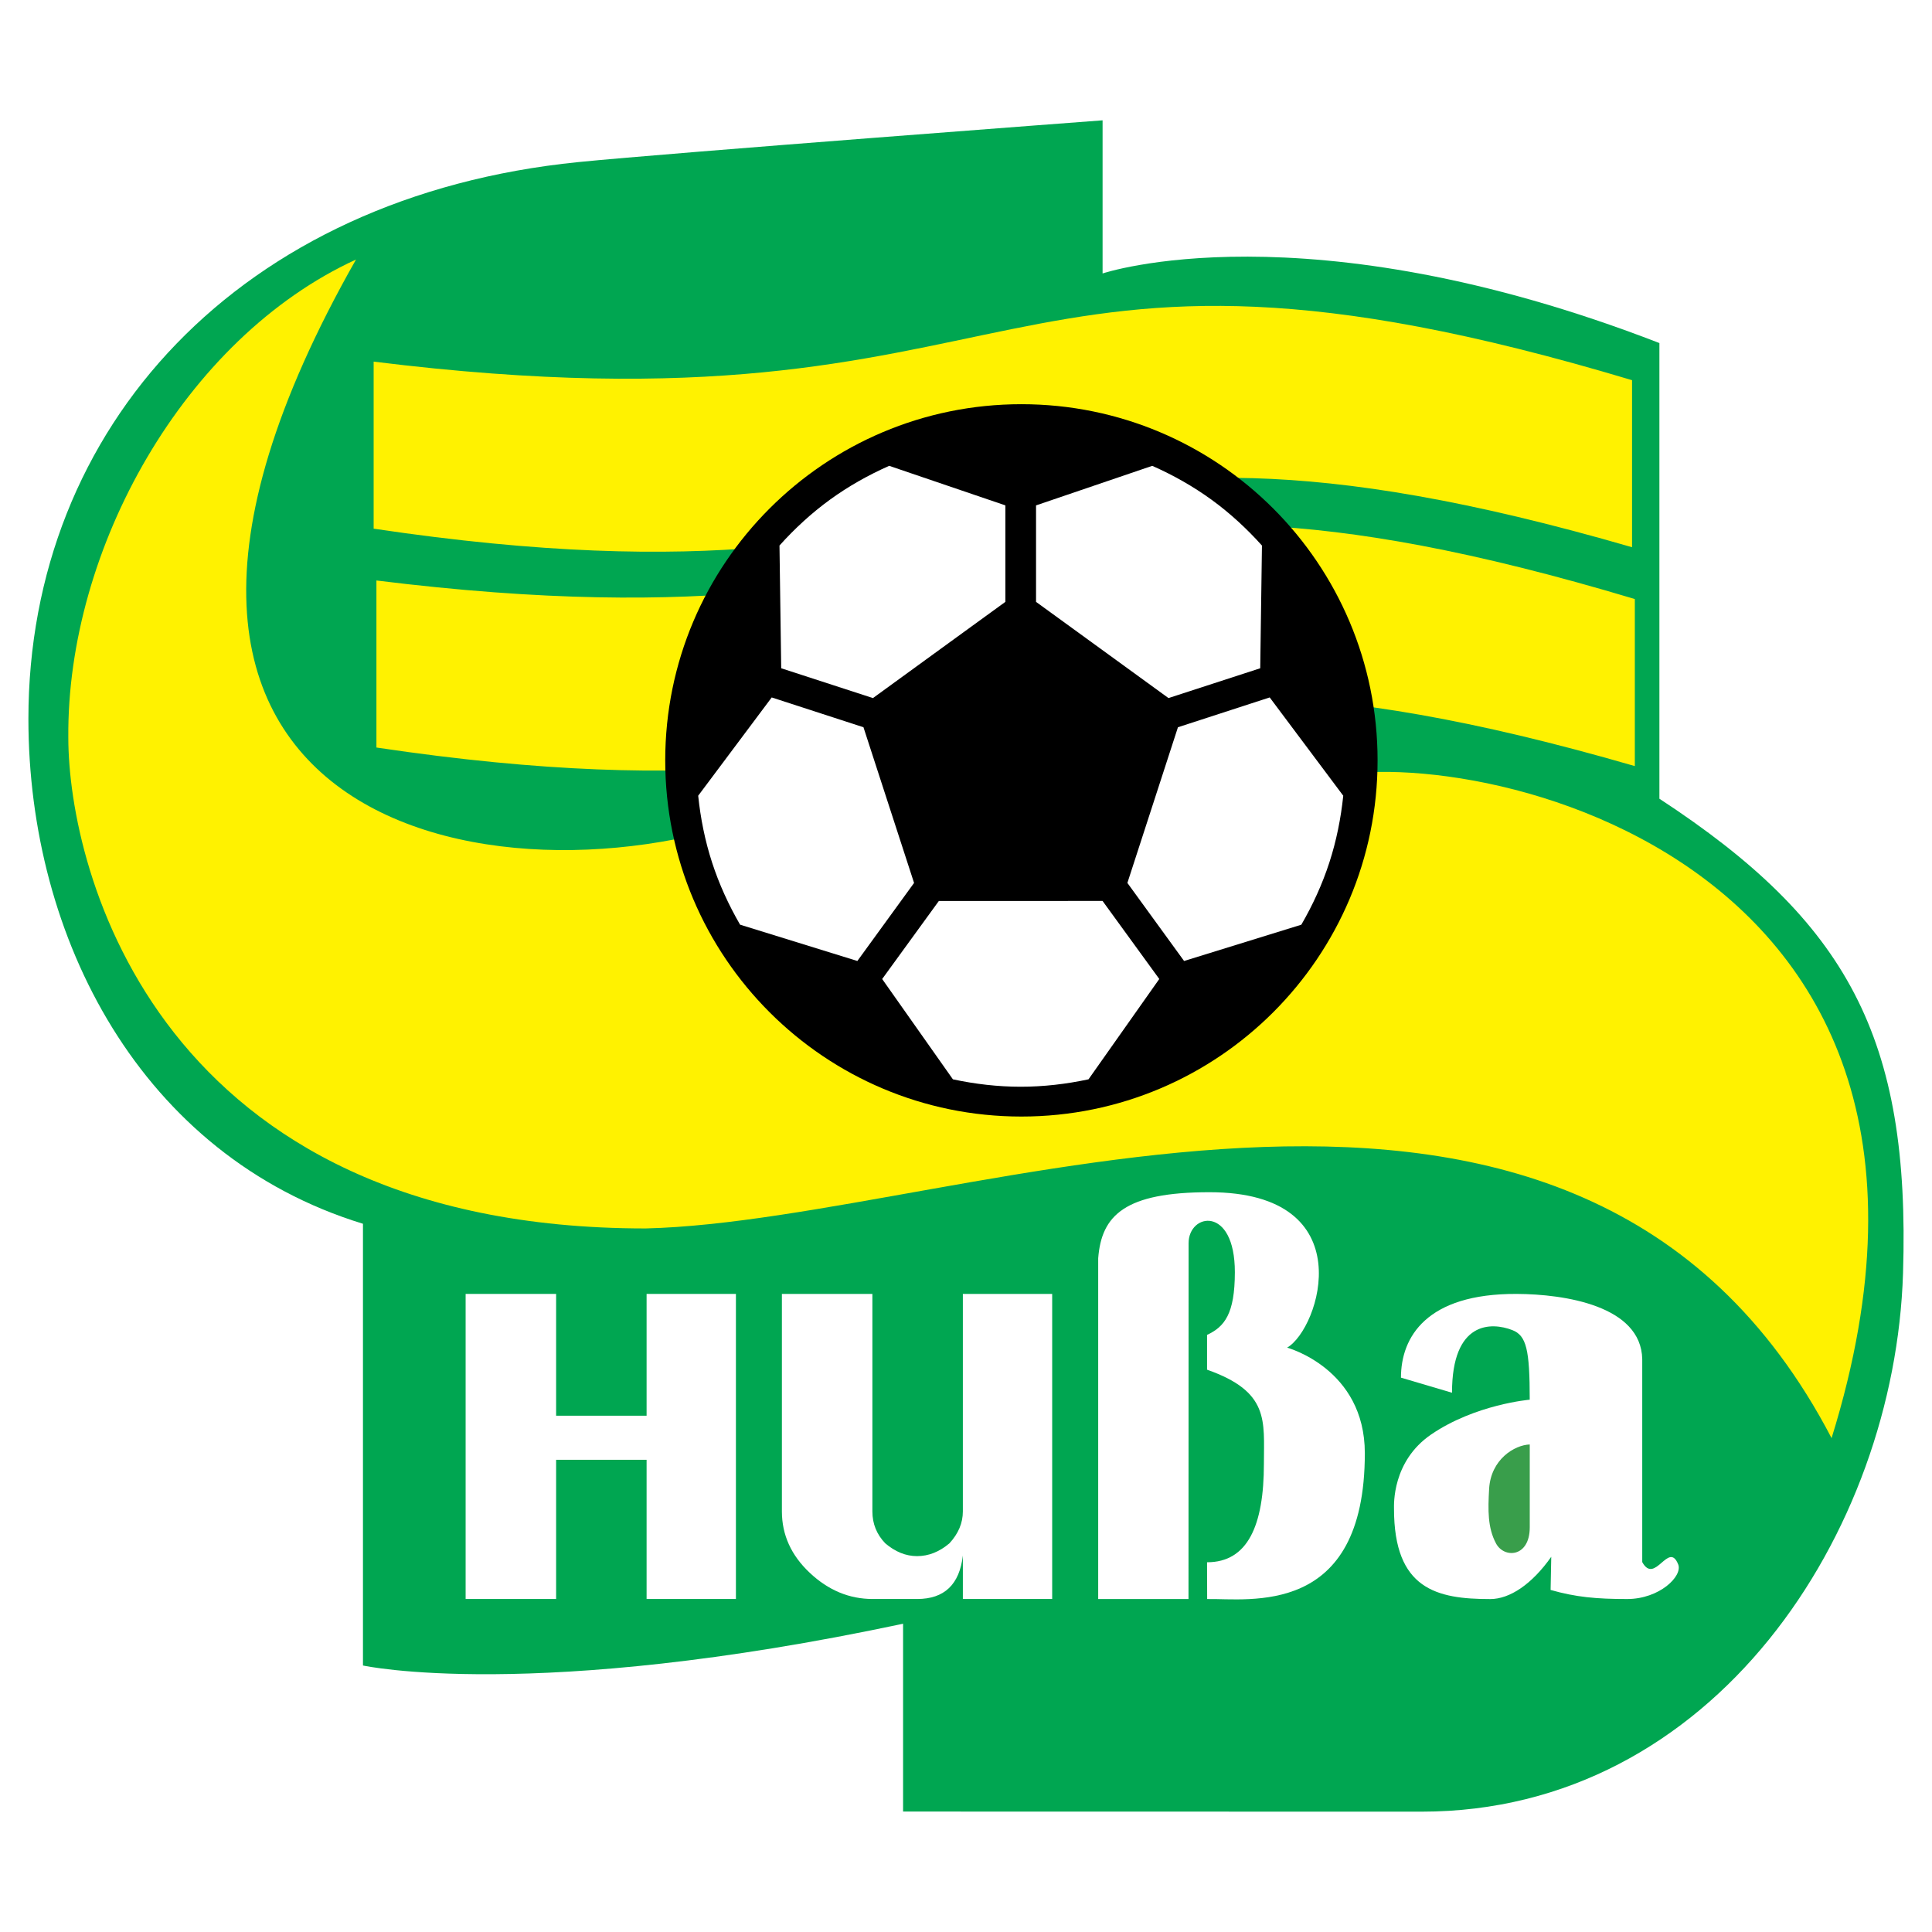
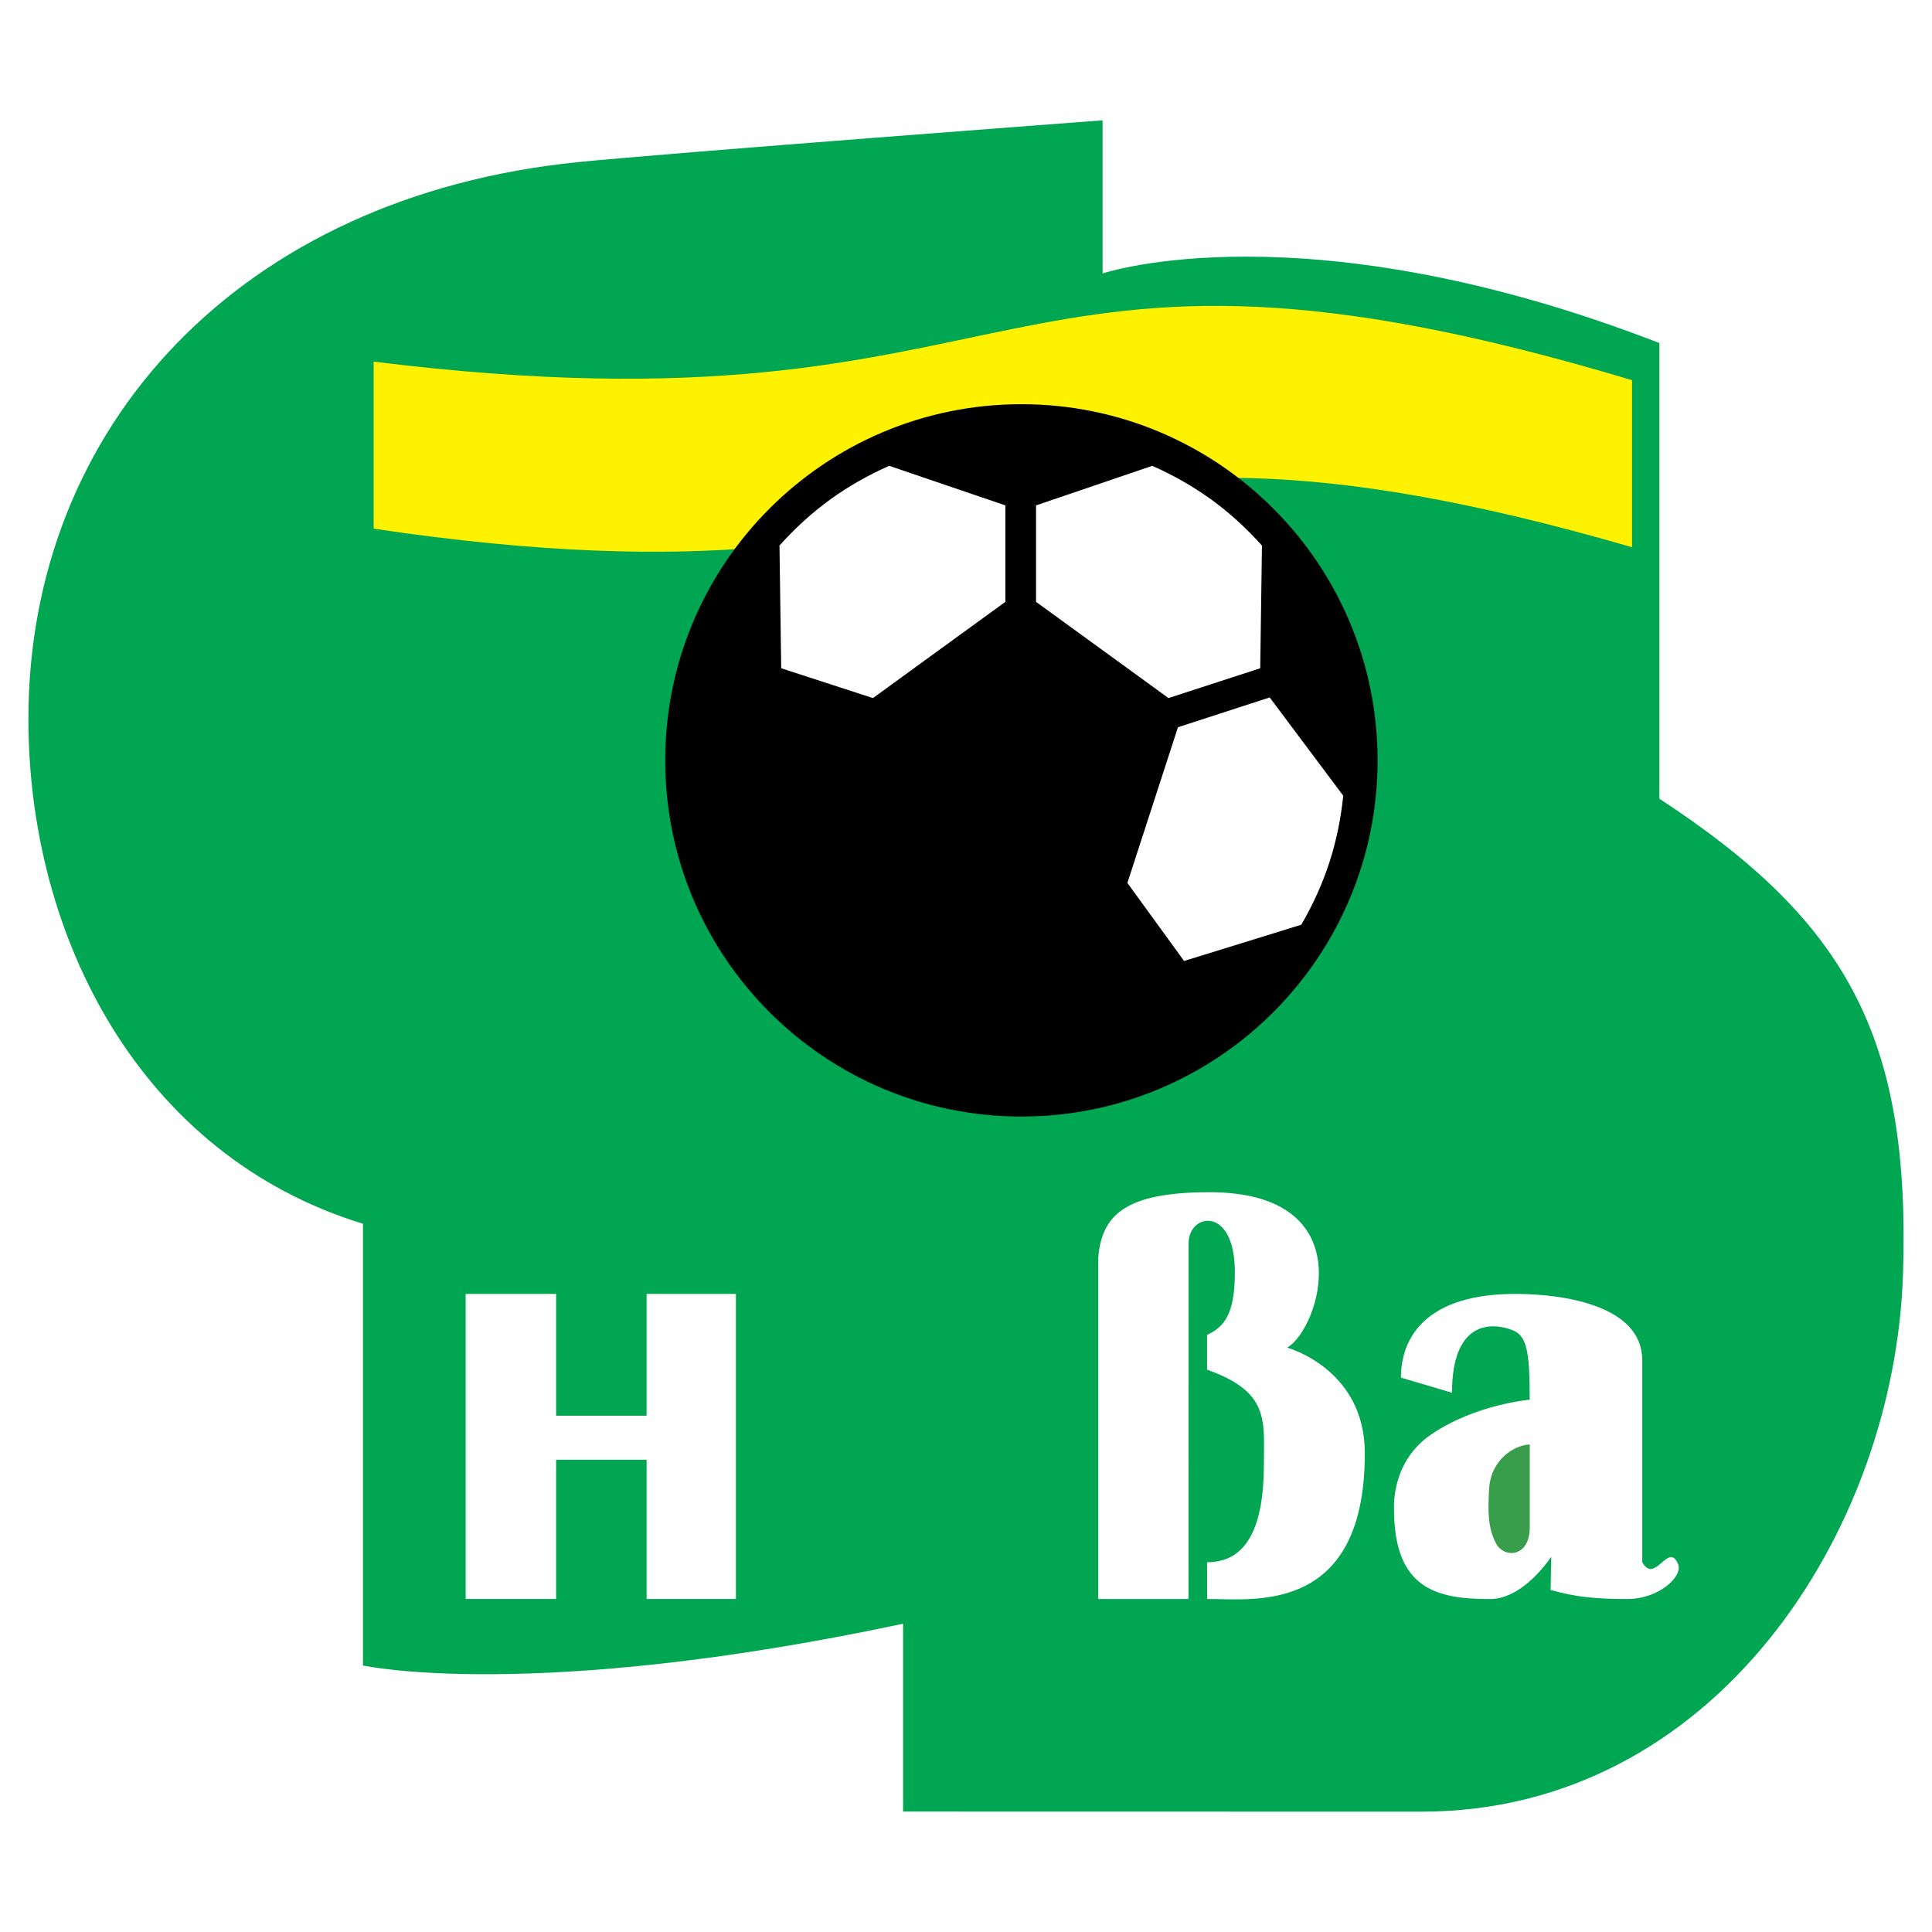
<svg xmlns="http://www.w3.org/2000/svg" version="1.0" id="Layer_1" x="0px" y="0px" width="192.756px" height="192.756px" viewBox="0 0 192.756 192.756" enable-background="new 0 0 192.756 192.756" xml:space="preserve">
  <g>
    <polygon fill-rule="evenodd" clip-rule="evenodd" fill="#FFFFFF" points="0,0 192.756,0 192.756,192.756 0,192.756 0,0  " />
    <path fill-rule="evenodd" clip-rule="evenodd" fill="#00A651" d="M36.213,122.096v44.072c0,0,16.851,3.703,53.887-4.168v18.74   c0,0,48.36,0.01,51.734,0.01c29.147,0,47.218-27.852,48.031-53.701c0.741-23.533-5.556-35.092-24.306-47.36V34.227   c-35.446-13.734-55.554-6.944-55.554-6.944V12.005c0,0-43.2,3.25-52.313,4.167C23.945,19.567,2.834,42.579,2.834,71.726   C2.834,93.586,14.069,115.305,36.213,122.096L36.213,122.096z" />
    <path fill-rule="evenodd" clip-rule="evenodd" fill="#FFF200" d="M37.278,52.745C104.499,62.776,97.4,35.616,162.83,54.597V37.931   c-64.812-19.444-58.425,6.481-125.552-1.852V52.745L37.278,52.745z" />
-     <path fill-rule="evenodd" clip-rule="evenodd" fill="#FFF200" d="M37.556,74.581c67.22,10.03,60.122-17.129,125.551,1.852V59.767   c-64.812-19.444-58.424,6.481-125.551-1.852V74.581L37.556,74.581z" />
-     <path fill-rule="evenodd" clip-rule="evenodd" fill="#FFF200" d="M182.737,143.482c-25.447-48.807-86.229-21.684-118.327-20.92   c-48.613,0-57.595-35.69-57.595-48.985C6.662,54.751,18.39,33.764,35.519,25.894C2.649,83.762,51.723,91.633,78.11,80.522   l52.313-2.315C141.072,73.114,201.718,82.374,182.737,143.482L182.737,143.482z" />
    <polygon fill-rule="evenodd" clip-rule="evenodd" fill="#FFFFFF" points="55.484,145.643 55.484,159.531 46.456,159.531    46.456,129.094 55.484,129.094 55.484,141.246 64.511,141.246 64.511,129.094 73.423,129.094 73.423,159.531 64.511,159.531    64.511,145.643 55.484,145.643  " />
    <path fill-rule="evenodd" clip-rule="evenodd" d="M137.441,75.863c0,19.626-15.909,35.535-35.535,35.535   c-19.626,0-35.536-15.909-35.536-35.535c0-19.626,15.91-35.536,35.536-35.536C121.532,40.328,137.441,56.237,137.441,75.863   L137.441,75.863z" />
-     <path fill-rule="evenodd" clip-rule="evenodd" fill="#FFFFFF" d="M96.065,129.094h8.911v30.438h-8.911v-4.34   c-0.333,2.895-1.852,4.34-4.555,4.34h-4.444c-2.333,0-4.426-0.871-6.278-2.615c-1.852-1.742-2.778-3.785-2.778-6.123v-21.699h9.028   v21.699c0,1.229,0.427,2.287,1.281,3.18c1.003,0.854,2.062,1.281,3.177,1.281c1.151,0,2.229-0.428,3.232-1.281   c0.891-0.967,1.337-2.025,1.337-3.18V129.094L96.065,129.094z" />
    <path fill-rule="evenodd" clip-rule="evenodd" fill="#FFFFFF" d="M148.685,159.539c1.949,0,4.166-1.49,6.084-4.219l-0.065,3.309   c2.511,0.717,4.573,0.906,7.639,0.906c3.24,0,5.555-2.295,5.092-3.453c-0.961-2.404-2.314,2.084-3.588-0.232v-20.254   c-0.115-5.324-7.752-6.48-12.526-6.502c-9.001-0.039-11.547,4.305-11.547,8.354l5.093,1.506c0-7.176,3.935-7.061,6.019-6.25   c1.411,0.549,1.736,1.967,1.736,6.943c0,0-5.44,0.463-9.838,3.473c-3.906,2.672-3.704,7.021-3.704,7.406   C139.078,158.572,143.351,159.539,148.685,159.539L148.685,159.539z" />
    <path fill-rule="evenodd" clip-rule="evenodd" fill="#399E4B" d="M149.263,153.998c0.811,1.506,3.357,1.389,3.361-1.611v-8.271   c-1.509,0.045-3.891,1.482-4.055,4.443C148.453,150.643,148.413,152.418,149.263,153.998L149.263,153.998z" />
    <path fill-rule="evenodd" clip-rule="evenodd" fill="#FFFFFF" d="M120.429,155.867l0.009,3.67   c4.157-0.082,15.731,1.885,15.731-14.549c0-8.449-7.755-10.533-7.755-10.533c3.241-1.852,7.639-15.508-7.754-15.508   c-8.449,0-10.764,2.314-11.093,6.596v33.994h9.01l0.009-34.225v-1.273c-0.009-3.01,4.62-3.818,4.616,2.893   c-0.003,4.168-1.038,5.441-2.773,6.25v3.473c6.25,2.199,5.671,5.09,5.671,9.375C126.1,152.215,124.479,155.867,120.429,155.867   L120.429,155.867z" />
-     <path fill-rule="evenodd" clip-rule="evenodd" fill="#FFFFFF" d="M93.67,89.89c-0.14,0.192-0.405,0.558-0.746,1.027l-4.91,6.759   c1.021,1.447,6.449,9.145,7.057,10.008c2.214,0.475,4.484,0.74,6.766,0.74c2.279,0,4.548-0.266,6.763-0.74   c0.608-0.863,6.04-8.562,7.061-10.01l-5.658-7.786c-1.353,0-10.363,0.002-10.363,0.002S94.89,89.89,93.67,89.89L93.67,89.89z" />
    <path fill-rule="evenodd" clip-rule="evenodd" fill="#FFFFFF" d="M118.136,95.877c1.692-0.523,10.69-3.308,11.698-3.619   c1.137-1.962,2.092-4.038,2.796-6.206c0.704-2.167,1.152-4.408,1.387-6.662c-0.633-0.845-6.278-8.389-7.339-9.807l-9.154,2.975   c-0.42,1.294-4.665,14.364-5.044,15.532L118.136,95.877L118.136,95.877z" />
    <path fill-rule="evenodd" clip-rule="evenodd" fill="#FFFFFF" d="M116.579,69.646l9.154-2.974   c0.024-1.771,0.157-11.189,0.172-12.243c-1.516-1.688-3.194-3.239-5.037-4.577c-1.847-1.341-3.838-2.459-5.908-3.376   c-0.998,0.34-9.916,3.375-11.594,3.947v9.626c1.095,0.795,8.386,6.09,8.386,6.09S115.589,68.927,116.579,69.646L116.579,69.646z" />
    <path fill-rule="evenodd" clip-rule="evenodd" fill="#FFFFFF" d="M100.306,60.048v-9.626c-1.678-0.571-10.593-3.606-11.592-3.946   c-2.071,0.917-4.063,2.035-5.908,3.376c-1.843,1.339-3.522,2.888-5.037,4.575c0.015,1.055,0.147,10.473,0.172,12.246l9.153,2.975   c1.092-0.793,8.384-6.094,8.384-6.094S99.317,60.766,100.306,60.048L100.306,60.048z" />
-     <path fill-rule="evenodd" clip-rule="evenodd" fill="#FFFFFF" d="M76.993,69.584c-1.062,1.42-6.703,8.961-7.334,9.805   c0.232,2.253,0.68,4.494,1.385,6.663c0.705,2.169,1.659,4.245,2.794,6.203c1.008,0.312,10.009,3.098,11.701,3.622l5.657-7.786   c-0.417-1.282-4.67-14.369-5.048-15.533L76.993,69.584L76.993,69.584z" />
  </g>
</svg>